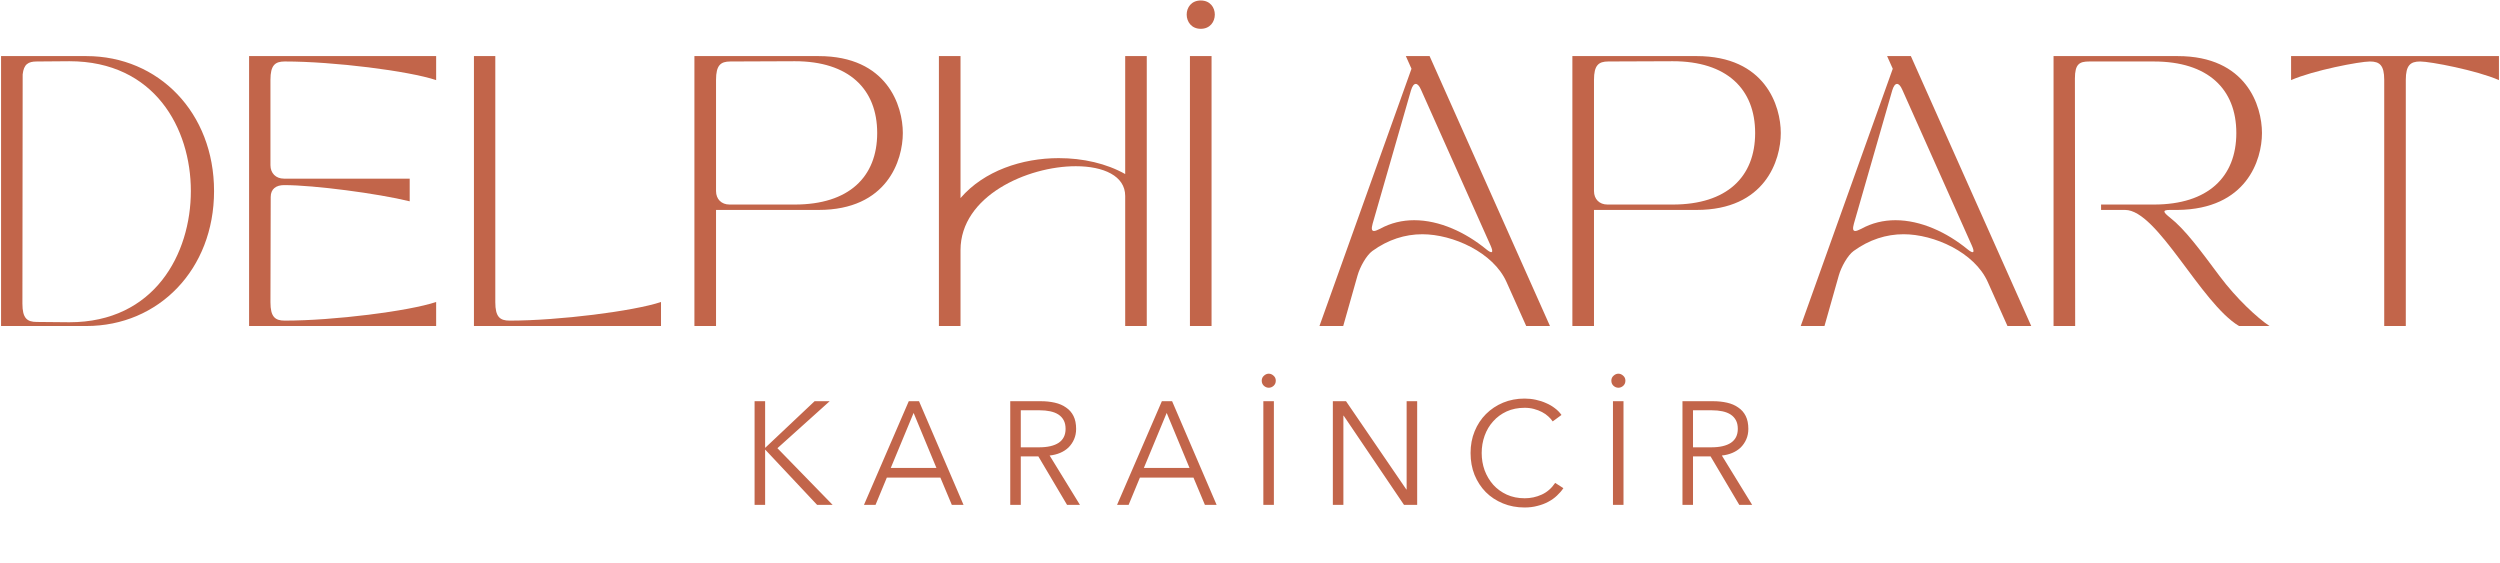
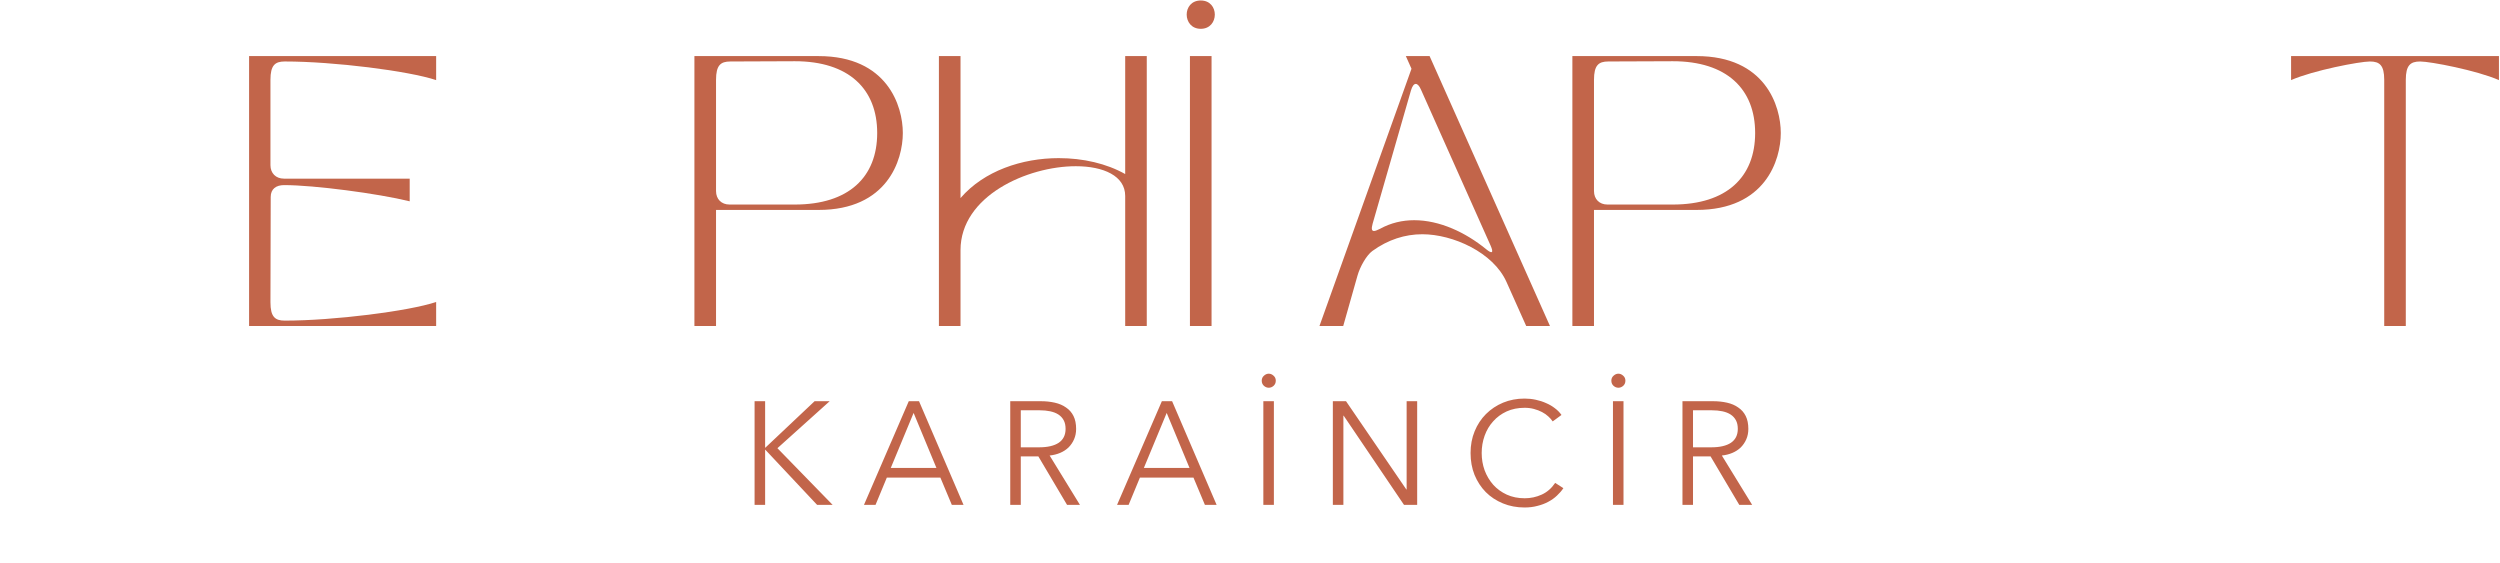
<svg xmlns="http://www.w3.org/2000/svg" width="222" height="50" viewBox="0 0 222 50" fill="none">
  <path d="M67.943 39.761H67.956L72.337 35.627H73.676L69.035 39.8L73.936 44.831H72.558L67.956 39.93H67.943V44.831H67.007V35.627H67.943V39.761ZM77.748 44.831H76.721L80.699 35.627H81.609L85.561 44.831H84.521L83.507 42.413H78.749L77.748 44.831ZM79.1 41.555H83.156L81.128 36.667L79.1 41.555ZM90.646 44.831H89.71V35.627H92.414C92.865 35.627 93.281 35.67 93.662 35.757C94.052 35.844 94.386 35.987 94.663 36.186C94.949 36.377 95.17 36.628 95.326 36.94C95.482 37.252 95.56 37.633 95.56 38.084C95.56 38.422 95.499 38.73 95.378 39.007C95.257 39.284 95.092 39.527 94.884 39.735C94.676 39.934 94.429 40.095 94.143 40.216C93.857 40.337 93.545 40.415 93.207 40.45L95.898 44.831H94.754L92.206 40.528H90.646V44.831ZM90.646 39.722H92.271C93.025 39.722 93.606 39.588 94.013 39.319C94.421 39.042 94.624 38.63 94.624 38.084C94.624 37.781 94.568 37.525 94.455 37.317C94.343 37.109 94.186 36.94 93.987 36.81C93.788 36.68 93.545 36.585 93.259 36.524C92.973 36.463 92.657 36.433 92.31 36.433H90.646V39.722ZM100.222 44.831H99.195L103.173 35.627H104.083L108.035 44.831H106.995L105.981 42.413H101.223L100.222 44.831ZM101.574 41.555H105.63L103.602 36.667L101.574 41.555ZM113.121 44.831H112.185V35.627H113.121V44.831ZM113.29 33.807C113.29 33.989 113.225 34.141 113.095 34.262C112.965 34.375 112.822 34.431 112.666 34.431C112.51 34.431 112.367 34.375 112.237 34.262C112.107 34.141 112.042 33.989 112.042 33.807C112.042 33.625 112.107 33.478 112.237 33.365C112.367 33.244 112.51 33.183 112.666 33.183C112.822 33.183 112.965 33.244 113.095 33.365C113.225 33.478 113.29 33.625 113.29 33.807ZM124.883 43.466H124.909V35.627H125.845V44.831H124.675L119.319 36.914H119.293V44.831H118.357V35.627H119.527L124.883 43.466ZM138.828 43.349C138.672 43.583 138.481 43.804 138.256 44.012C138.039 44.22 137.783 44.402 137.489 44.558C137.203 44.714 136.882 44.835 136.527 44.922C136.18 45.017 135.799 45.065 135.383 45.065C134.689 45.065 134.048 44.944 133.459 44.701C132.869 44.458 132.362 44.125 131.938 43.7C131.513 43.267 131.179 42.755 130.937 42.166C130.703 41.577 130.586 40.931 130.586 40.229C130.586 39.527 130.707 38.881 130.95 38.292C131.192 37.703 131.526 37.196 131.951 36.771C132.384 36.338 132.891 36 133.472 35.757C134.061 35.514 134.698 35.393 135.383 35.393C135.721 35.393 136.05 35.428 136.371 35.497C136.7 35.566 137.008 35.666 137.294 35.796C137.58 35.917 137.84 36.069 138.074 36.251C138.308 36.424 138.503 36.624 138.659 36.849L137.879 37.421C137.783 37.274 137.653 37.126 137.489 36.979C137.333 36.832 137.146 36.702 136.93 36.589C136.713 36.476 136.475 36.385 136.215 36.316C135.963 36.247 135.69 36.212 135.396 36.212C134.798 36.212 134.26 36.32 133.784 36.537C133.316 36.754 132.917 37.048 132.588 37.421C132.258 37.785 132.007 38.21 131.834 38.695C131.66 39.18 131.574 39.692 131.574 40.229C131.574 40.766 131.66 41.278 131.834 41.763C132.016 42.248 132.271 42.677 132.601 43.05C132.93 43.414 133.329 43.704 133.797 43.921C134.273 44.138 134.806 44.246 135.396 44.246C135.924 44.246 136.427 44.138 136.904 43.921C137.38 43.704 137.779 43.358 138.1 42.881L138.828 43.349ZM144.167 44.831H143.231V35.627H144.167V44.831ZM144.336 33.807C144.336 33.989 144.271 34.141 144.141 34.262C144.011 34.375 143.868 34.431 143.712 34.431C143.556 34.431 143.413 34.375 143.283 34.262C143.153 34.141 143.088 33.989 143.088 33.807C143.088 33.625 143.153 33.478 143.283 33.365C143.413 33.244 143.556 33.183 143.712 33.183C143.868 33.183 144.011 33.244 144.141 33.365C144.271 33.478 144.336 33.625 144.336 33.807ZM150.339 44.831H149.403V35.627H152.107C152.558 35.627 152.974 35.67 153.355 35.757C153.745 35.844 154.079 35.987 154.356 36.186C154.642 36.377 154.863 36.628 155.019 36.94C155.175 37.252 155.253 37.633 155.253 38.084C155.253 38.422 155.192 38.73 155.071 39.007C154.95 39.284 154.785 39.527 154.577 39.735C154.369 39.934 154.122 40.095 153.836 40.216C153.55 40.337 153.238 40.415 152.9 40.45L155.591 44.831H154.447L151.899 40.528H150.339V44.831ZM150.339 39.722H151.964C152.718 39.722 153.299 39.588 153.706 39.319C154.113 39.042 154.317 38.63 154.317 38.084C154.317 37.781 154.261 37.525 154.148 37.317C154.035 37.109 153.879 36.94 153.68 36.81C153.481 36.68 153.238 36.585 152.952 36.524C152.666 36.463 152.35 36.433 152.003 36.433H150.339V39.722Z" fill="#C2654A" />
-   <path d="M0.094 4.981V28.95H7.669C14.093 28.95 19.008 23.918 19.008 16.965C19.008 10.013 14.093 4.981 7.669 4.981H0.094ZM2.013 6.611C2.108 5.699 2.515 5.46 3.26 5.46C4.001 5.46 5.514 5.437 6.16 5.437C13.736 5.437 16.948 11.404 16.948 16.965C16.948 22.526 13.736 28.616 6.16 28.616C5.514 28.616 4.001 28.589 3.26 28.589C2.397 28.589 1.99 28.255 1.99 26.962C1.99 23.918 2.013 8.288 2.013 6.611Z" fill="#C2654A" />
  <path d="M22.119 28.95H38.73V26.817C36.286 27.631 29.649 28.471 25.285 28.471C24.423 28.471 24.016 28.136 24.016 26.84L24.039 17.493C24.039 16.775 24.518 16.437 25.236 16.437C27.897 16.437 33.553 17.182 36.381 17.877V15.863H25.213C24.495 15.863 24.016 15.384 24.016 14.665V7.09C24.016 5.794 24.423 5.459 25.285 5.459C29.649 5.459 36.286 6.299 38.73 7.113V4.98H22.119V28.95Z" fill="#C2654A" />
-   <path d="M58.697 28.95V26.818C56.252 27.631 49.616 28.471 45.252 28.471C44.389 28.471 43.983 28.137 43.983 26.84V4.981H42.086V28.95H58.697Z" fill="#C2654A" />
  <path d="M61.664 4.981V28.95H63.584V18.642H72.691C78.803 18.642 80.171 14.21 80.171 11.811C80.171 9.417 78.803 4.981 72.691 4.981H61.664ZM63.584 16.965V7.09C63.584 5.794 63.99 5.46 64.853 5.46C65.86 5.46 68.688 5.437 70.581 5.437C75.374 5.437 77.895 7.904 77.895 11.811C77.895 15.719 75.374 18.163 70.581 18.163H64.781C64.062 18.163 63.584 17.684 63.584 16.965Z" fill="#C2654A" />
  <path d="M85.294 28.95V22.214C85.294 17.398 91.239 14.76 95.531 14.76C97.998 14.76 99.917 15.623 99.917 17.398V28.95H101.833V4.98H99.917V15.456C98.26 14.521 96.177 14.042 94.018 14.042C90.76 14.042 87.381 15.167 85.294 17.588V4.98H83.375V28.95H85.294Z" fill="#C2654A" />
  <path d="M105.666 4.981V28.95H107.586V4.981H105.666ZM106.628 2.559C108.281 2.559 108.304 0.043 106.628 0.043C104.948 0.043 104.975 2.559 106.628 2.559Z" fill="#C2654A" />
  <path d="M119.278 28.95L120.547 24.469C120.764 23.701 121.338 22.671 121.866 22.287C123.257 21.279 124.766 20.801 126.302 20.801C129.008 20.801 132.604 22.405 133.779 25.043L135.527 28.95H137.637L126.948 4.981H124.839L125.34 6.106L117.168 28.95H119.278ZM121.889 19.866L125.295 8.025C125.412 7.641 125.557 7.451 125.724 7.451C125.869 7.451 126.036 7.619 126.18 7.953L132.365 21.808C132.653 22.454 132.509 22.576 131.958 22.12C130.137 20.633 127.834 19.554 125.58 19.554C124.527 19.554 123.497 19.793 122.539 20.322C122.299 20.439 122.128 20.512 122.011 20.512C121.794 20.512 121.771 20.299 121.889 19.866Z" fill="#C2654A" />
  <path d="M139.627 4.98V28.95H141.546V18.642H150.654C156.766 18.642 158.134 14.209 158.134 11.811C158.134 9.416 156.766 4.98 150.654 4.98H139.627ZM141.546 16.965V7.09C141.546 5.794 141.953 5.459 142.816 5.459C143.823 5.459 146.651 5.437 148.544 5.437C153.337 5.437 155.857 7.903 155.857 11.811C155.857 15.719 153.337 18.163 148.544 18.163H142.744C142.025 18.163 141.546 17.684 141.546 16.965Z" fill="#C2654A" />
-   <path d="M162.014 28.95L163.283 24.468C163.5 23.701 164.074 22.671 164.602 22.287C165.994 21.279 167.503 20.8 169.038 20.8C171.745 20.8 175.34 22.404 176.515 25.043L178.263 28.95H180.373L169.684 4.98H167.575L168.077 6.106L159.904 28.95H162.014ZM164.625 19.865L168.031 8.025C168.149 7.641 168.293 7.451 168.46 7.451C168.605 7.451 168.772 7.618 168.917 7.953L175.101 21.808C175.39 22.454 175.245 22.576 174.694 22.119C172.874 20.633 170.57 19.554 168.316 19.554C167.263 19.554 166.233 19.793 165.275 20.322C165.036 20.439 164.865 20.512 164.747 20.512C164.53 20.512 164.507 20.299 164.625 19.865Z" fill="#C2654A" />
-   <path d="M182.355 28.95H184.275C184.275 28.95 184.252 7.691 184.252 6.969C184.252 5.676 184.659 5.46 185.522 5.46H191.273C196.066 5.46 198.586 7.904 198.586 11.811C198.586 15.719 196.066 18.163 191.273 18.163H186.575V18.642H188.711C191.584 18.642 195.42 26.913 198.825 28.95H201.532C200.452 28.232 198.586 26.506 197.1 24.515C195.347 22.165 194.029 20.367 192.687 19.315C192.113 18.858 191.968 18.642 192.687 18.642H193.382C199.494 18.573 200.863 14.21 200.863 11.811C200.863 9.417 199.494 4.981 193.382 4.981H182.355V28.95Z" fill="#C2654A" />
  <path d="M203.448 4.981V7.113C205.413 6.25 209.538 5.46 210.45 5.46C211.313 5.46 211.719 5.794 211.719 7.09V28.95H213.635V7.09C213.635 5.794 214.046 5.46 214.908 5.46C215.817 5.46 219.941 6.25 221.906 7.113V4.981H203.448Z" fill="#C2654A" />
</svg>